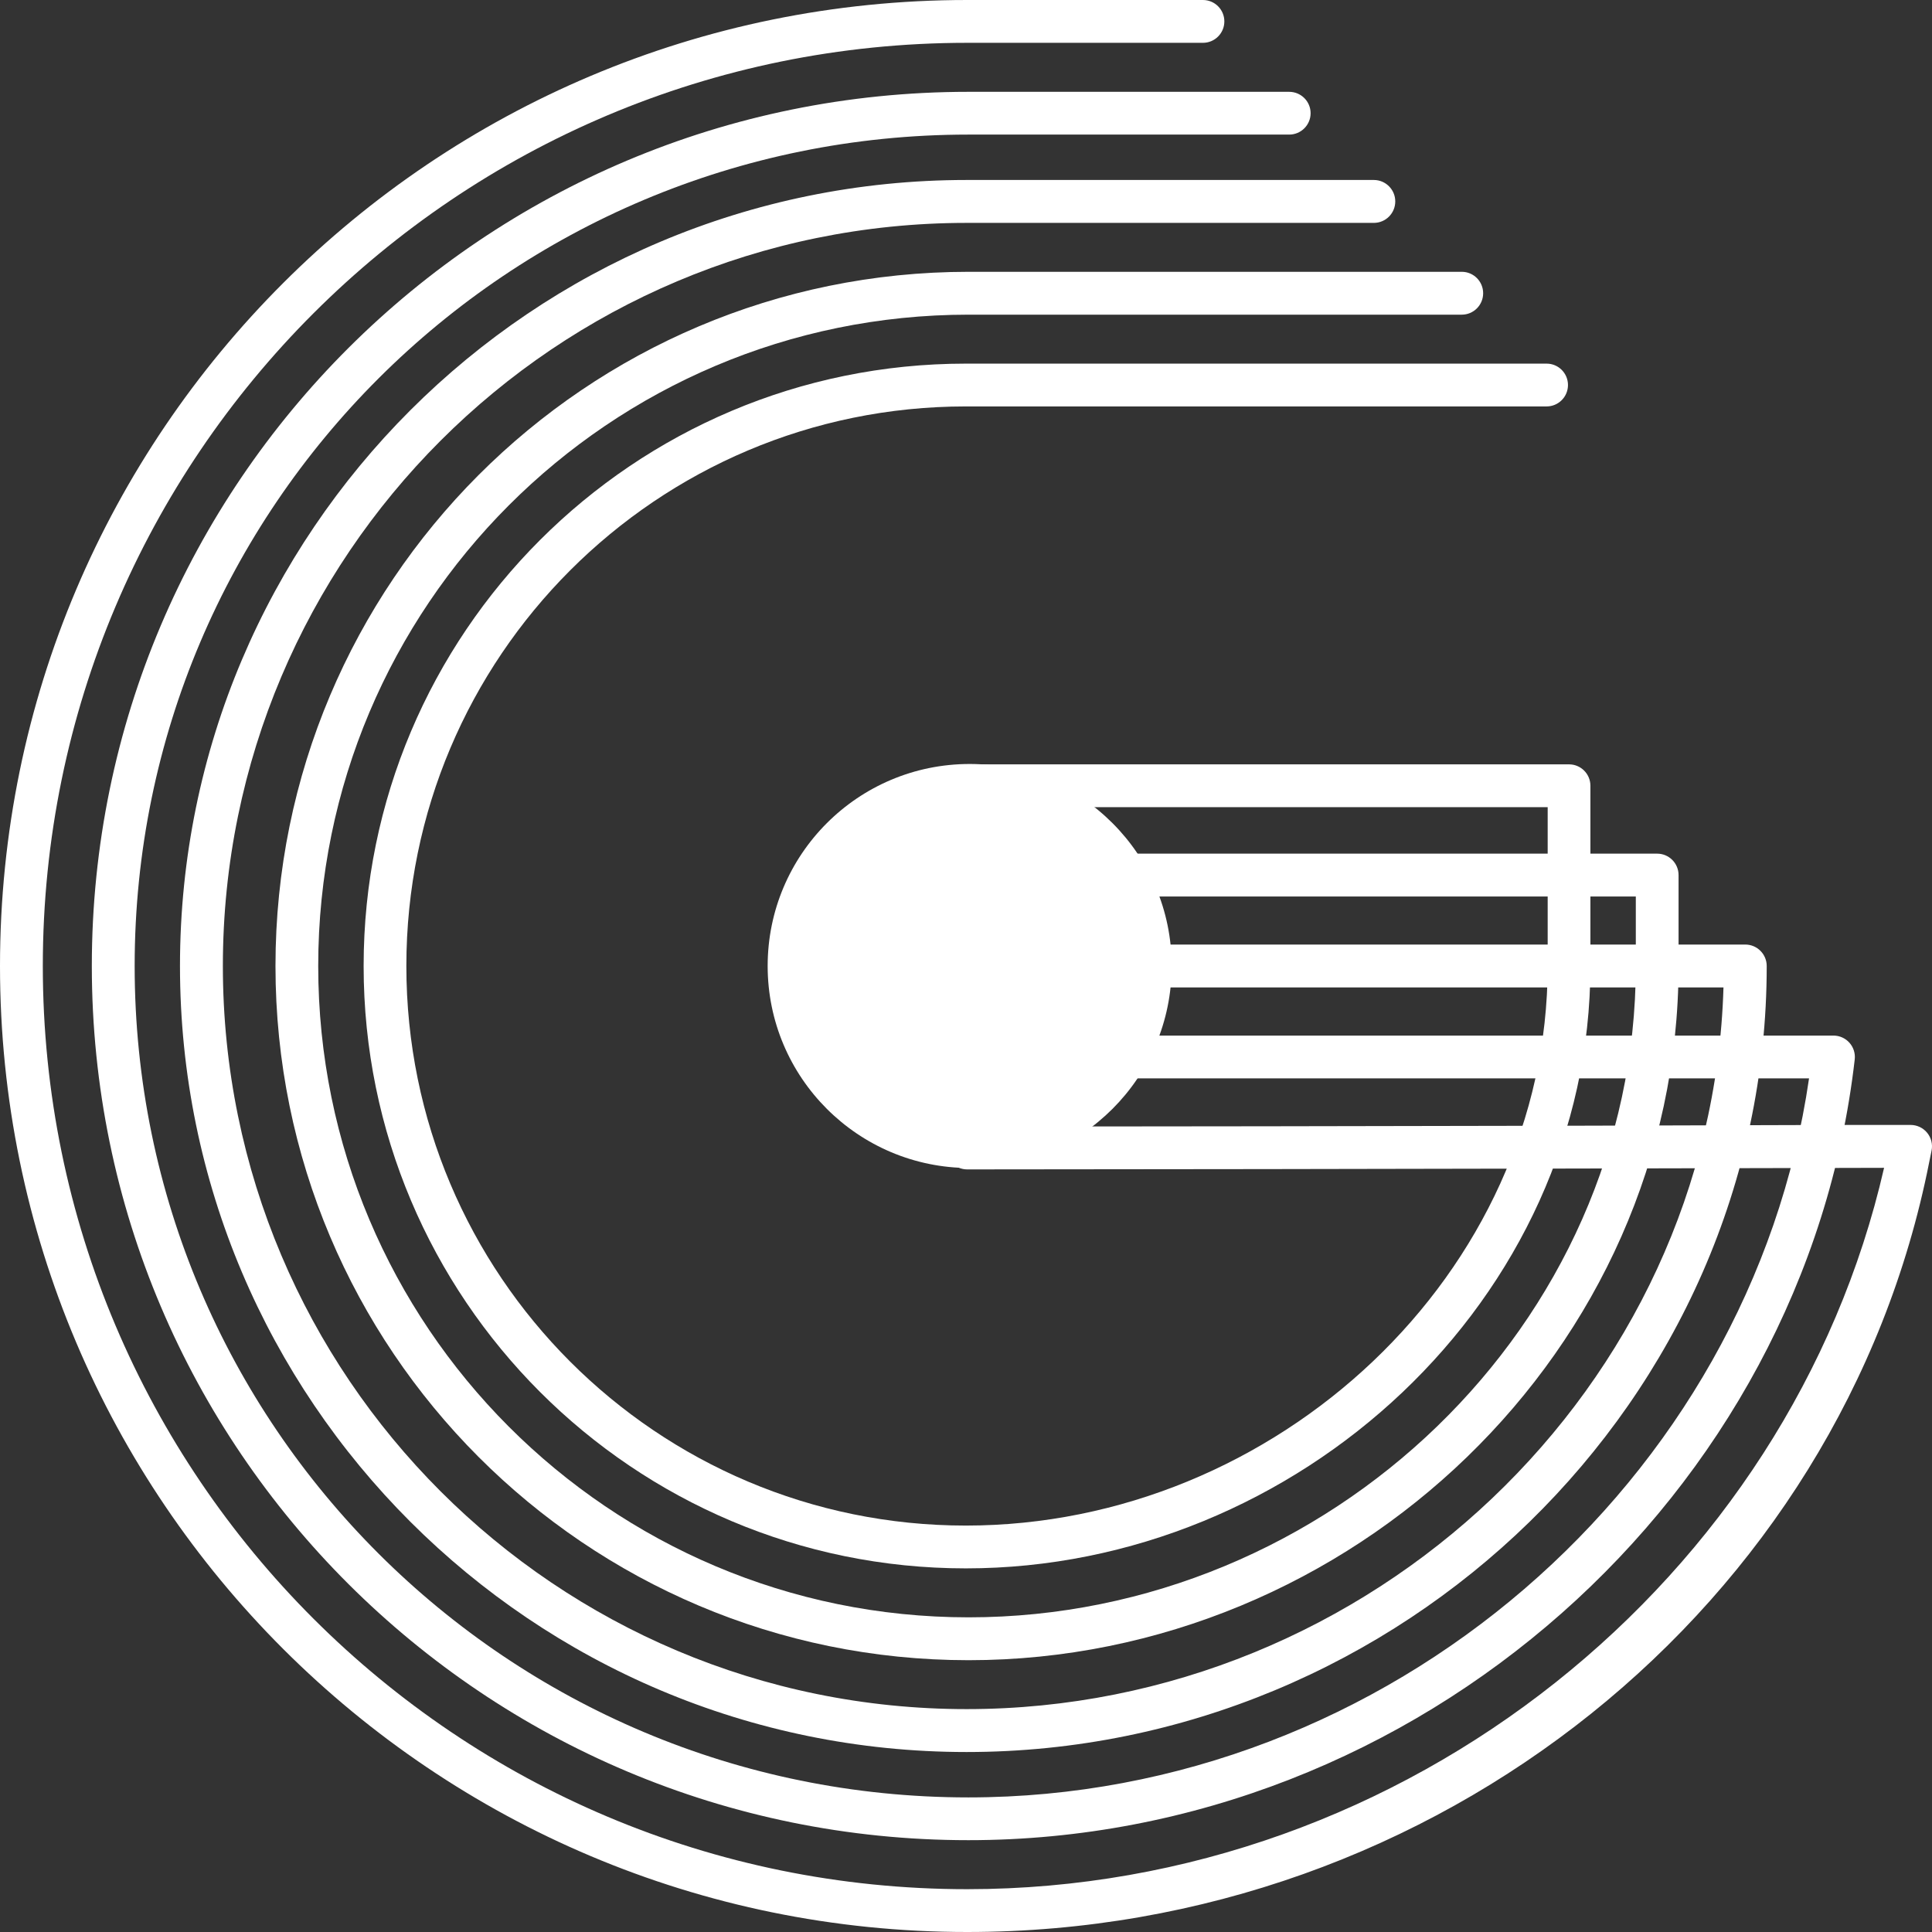
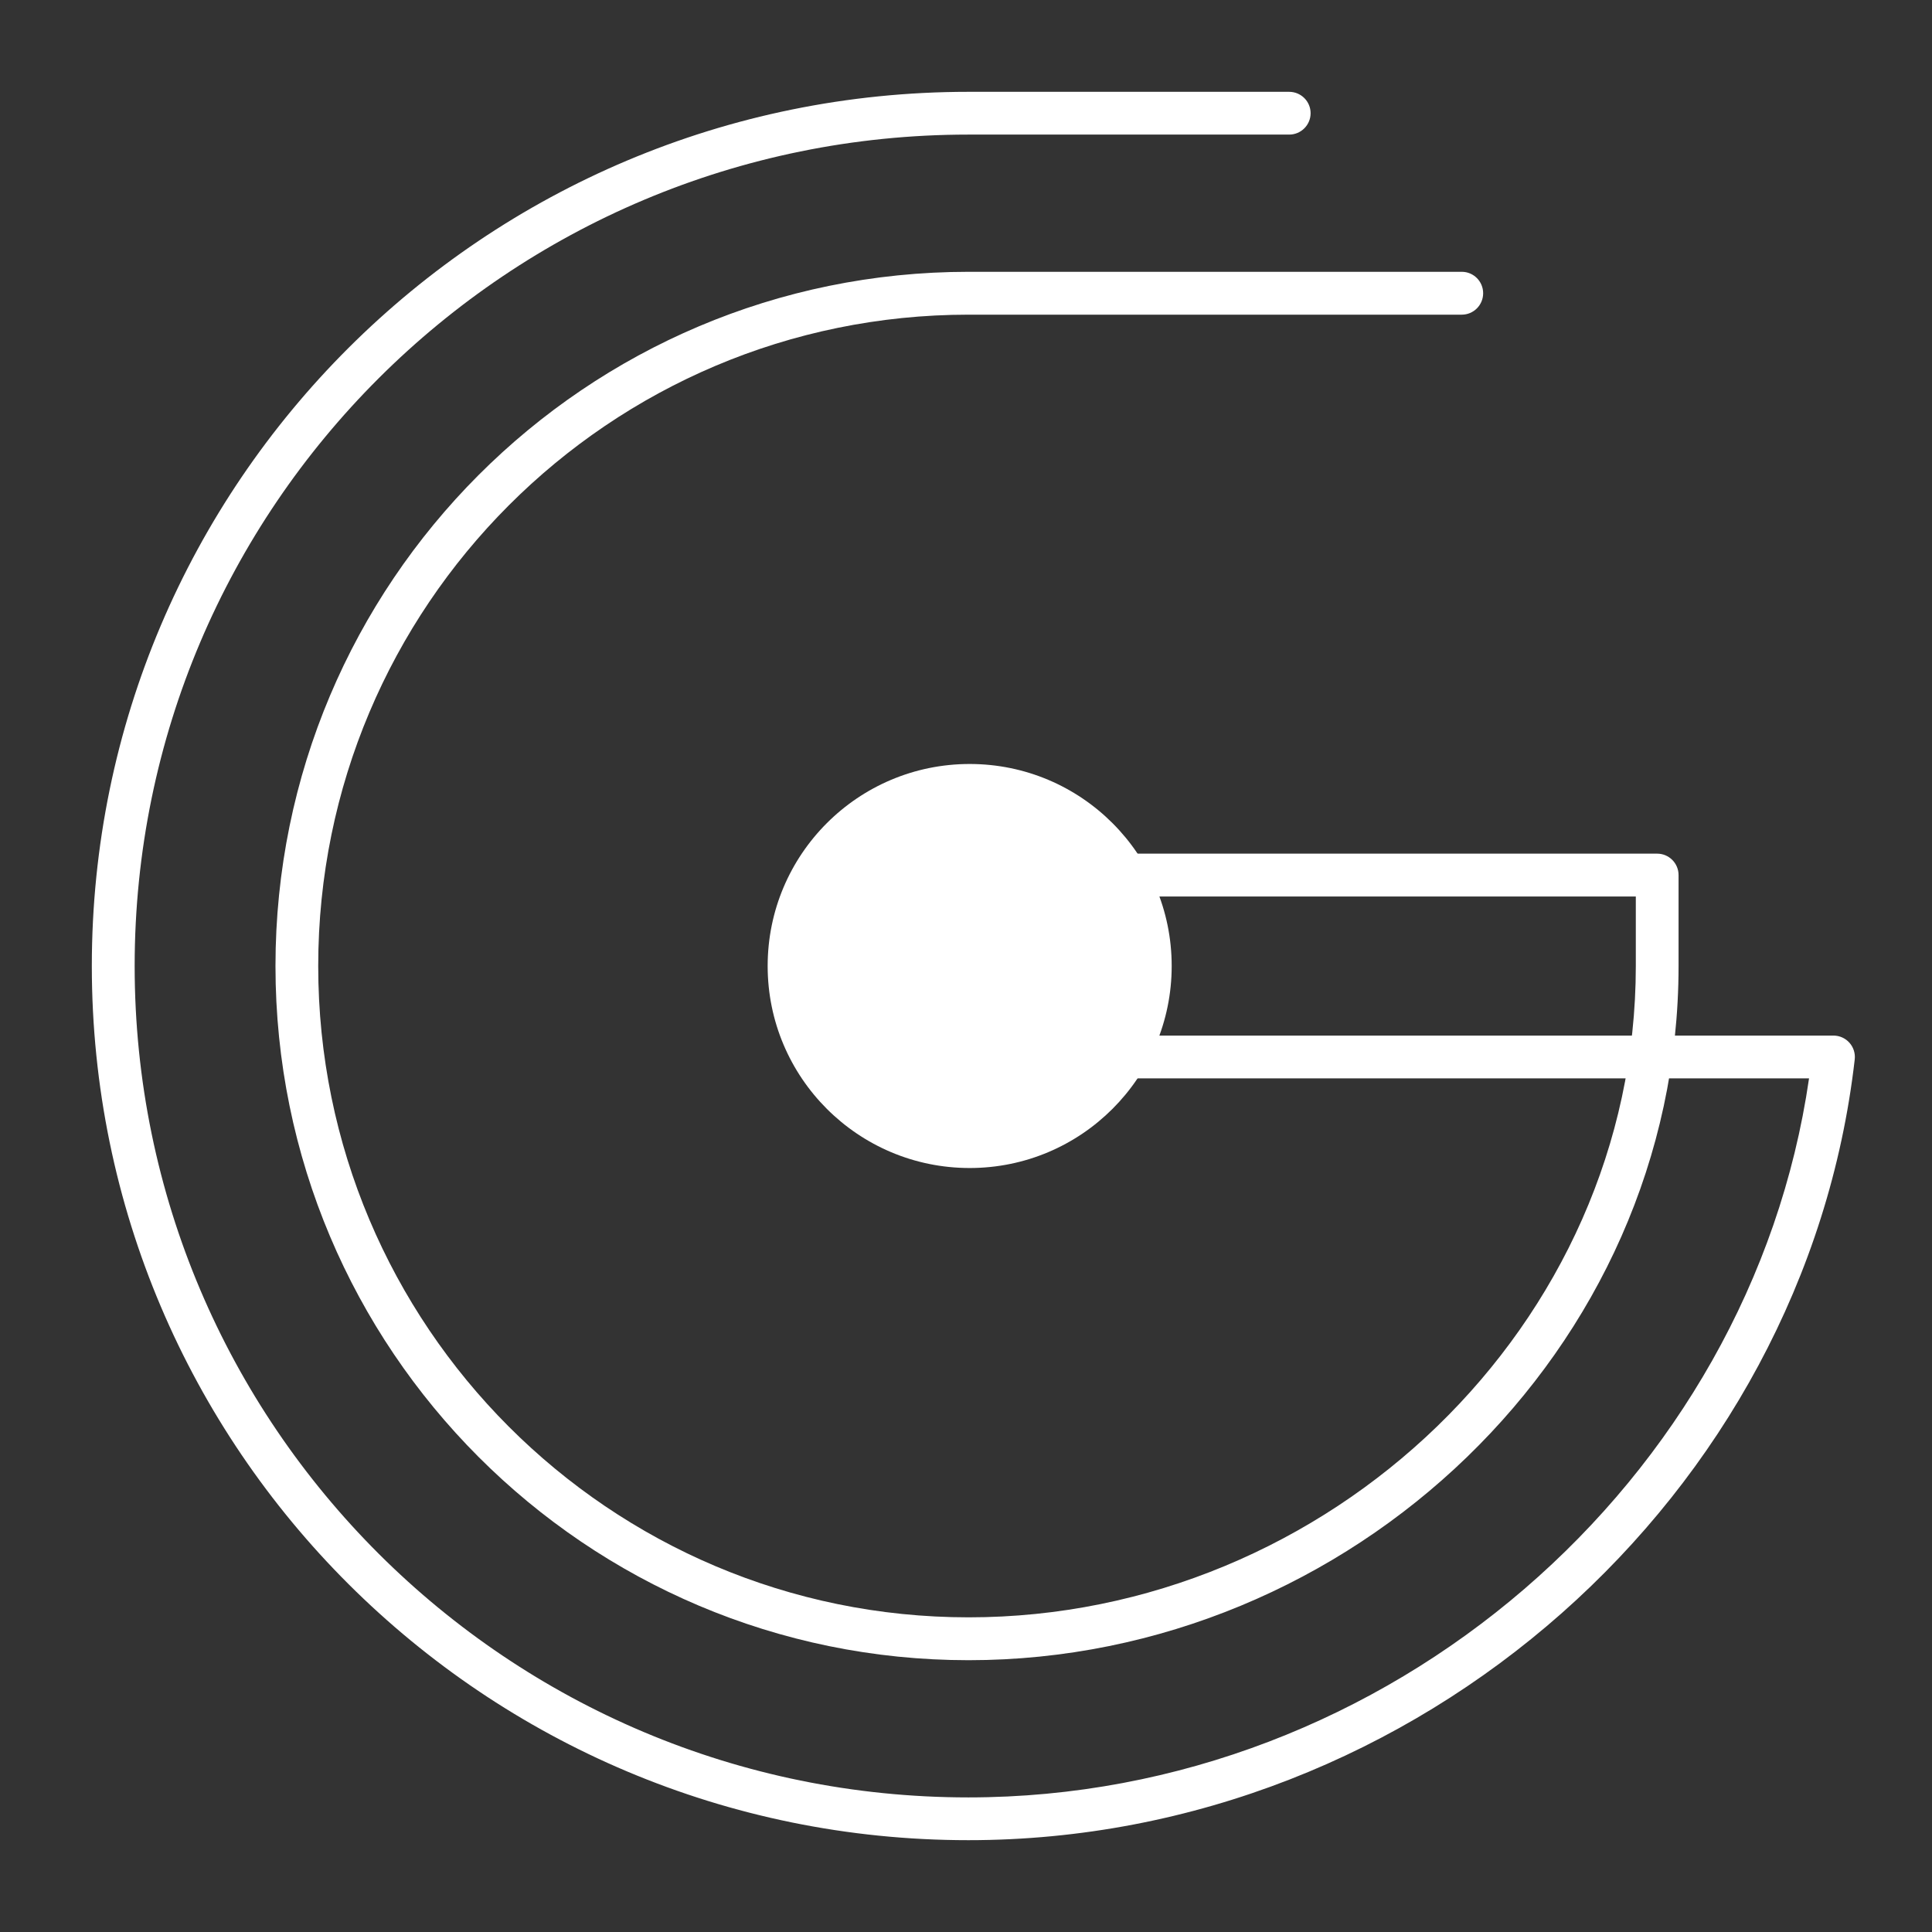
<svg xmlns="http://www.w3.org/2000/svg" width="526px" height="526px" viewBox="0 0 526 526" version="1.1">
  <rect x="0" y="0" width="526" height="526" fill="#333333" stroke="none" />
  <title>logo_white</title>
  <desc>Created with Sketch.</desc>
  <g id="Symbols" stroke="none" stroke-width="1" fill="none" fill-rule="evenodd">
    <g id="GINGER-Logo-/-White" transform="translate(-2, -2)" fill="#FFFFFF">
      <g id="logo_white" transform="translate(2, 2)">
-         <path d="M524.671,308.395 C523.56,307.047 521.903,306.268 520.156,306.273 L502.71,306.267 L428.746,306.484 C376.871,306.592 312.663,306.705 263.321,306.721 C260.101,306.723 257.492,309.332 257.494,312.551 C257.494,315.77 260.106,318.379 263.324,318.378 C312.678,318.361 376.894,318.249 428.771,318.141 C454.709,318.088 493.933,317.994 493.933,317.994 C493.933,317.994 508.444,317.96 512.953,317.948 C487.35,429.801 383.148,514.343 263.322,514.343 C124.324,514.343 11.657,401.806 11.657,263.001 C11.657,124.194 124.324,11.658 263.322,11.658 L327.509,11.658 C330.726,11.658 333.337,9.048 333.337,5.828 C333.337,2.609 330.726,0 327.509,0 L263.322,0 C117.901,0 0,117.743 0,263.001 C0,408.258 117.901,526 263.322,526 C391.127,526 501.367,437.22 525.242,316.393 L525.889,313.232 C526.229,311.518 525.781,309.741 524.671,308.395" id="Fill-1" />
        <path d="M503.518,283.889 C502.413,282.65 500.83,281.943 499.17,281.943 L278.942,281.943 C275.722,281.943 273.112,284.549 273.112,287.765 C273.112,290.979 275.722,293.588 278.942,293.588 L492.525,293.588 C476.629,403.257 378.048,489.357 263.641,489.357 C138.277,489.357 36.662,388.006 36.662,263 C36.662,137.994 138.277,36.643 263.641,36.643 L350.991,36.643 C354.21,36.643 356.821,34.037 356.821,30.822 C356.821,27.606 354.21,25 350.991,25 L263.641,25 C131.85,25 25,131.549 25,263 C25,394.449 131.85,501 263.641,501 C386.14,501 491.411,407.129 504.963,288.424 C505.15,286.776 504.625,285.126 503.518,283.889" id="Fill-4" />
-         <path d="M475.16,257.159 L282.808,257.159 C279.583,257.159 276.97,259.774 276.97,263 C276.97,266.226 279.583,268.842 282.808,268.842 L469.229,268.842 C466.011,377.746 373.19,465.318 263.175,465.318 C151.332,465.318 60.677,374.732 60.677,263 C60.677,151.27 151.332,60.683 263.175,60.683 L374.03,60.683 C377.255,60.683 379.87,58.067 379.87,54.841 C379.87,51.615 377.255,49 374.03,49 L263.175,49 C144.896,49 49,144.805 49,263 C49,381.196 144.896,477 263.175,477 C381.321,477 481,381.327 481,263 C481,259.774 478.385,257.159 475.16,257.159" id="Fill-6" />
        <path d="M451.182,232.413 L278.032,232.413 C274.82,232.413 272.216,235.026 272.216,238.247 C272.216,241.47 274.82,244.081 278.032,244.081 L445.362,244.081 L445.362,263 C445.362,360.746 361.713,440.331 263.718,440.331 C165.912,440.331 86.638,360.93 86.638,263 C86.638,165.07 165.912,85.669 263.718,85.669 L397.98,85.669 C401.193,85.669 403.798,83.056 403.798,79.834 C403.798,76.612 401.193,74 397.98,74 L263.718,74 C159.499,74 75,158.611 75,263 C75,367.389 159.499,452 263.718,452 C367.75,452 457,367.573 457,263 L457,238.247 C457,235.026 454.394,232.413 451.182,232.413" id="Fill-8" />
-         <path d="M427.184,208.1 L265.993,208.1 C262.781,208.1 260.176,210.708 260.176,213.925 C260.176,217.143 262.781,219.75 265.993,219.75 L421.366,219.75 L421.366,262.999 C421.366,346.85 347.362,415.348 262.946,415.348 C178.819,415.348 110.633,347.132 110.633,262.999 C110.633,178.866 178.819,110.652 262.946,110.652 L421.077,110.652 C424.288,110.652 426.893,108.043 426.893,104.825 C426.893,101.608 424.288,99 421.077,99 L262.946,99 C172.407,99 99,172.418 99,262.999 C99,353.581 172.407,427 262.946,427 C353.196,427 433,353.863 433,262.999 L433,213.925 C433,210.708 430.395,208.1 427.184,208.1" id="Fill-10" />
        <path d="M319,262.999 C319,293.375 294.376,318 264,318 C233.624,318 209,293.375 209,262.999 C209,232.623 233.624,208 264,208 C294.376,208 319,232.623 319,262.999" id="Fill-12" />
      </g>
    </g>
  </g>
</svg>